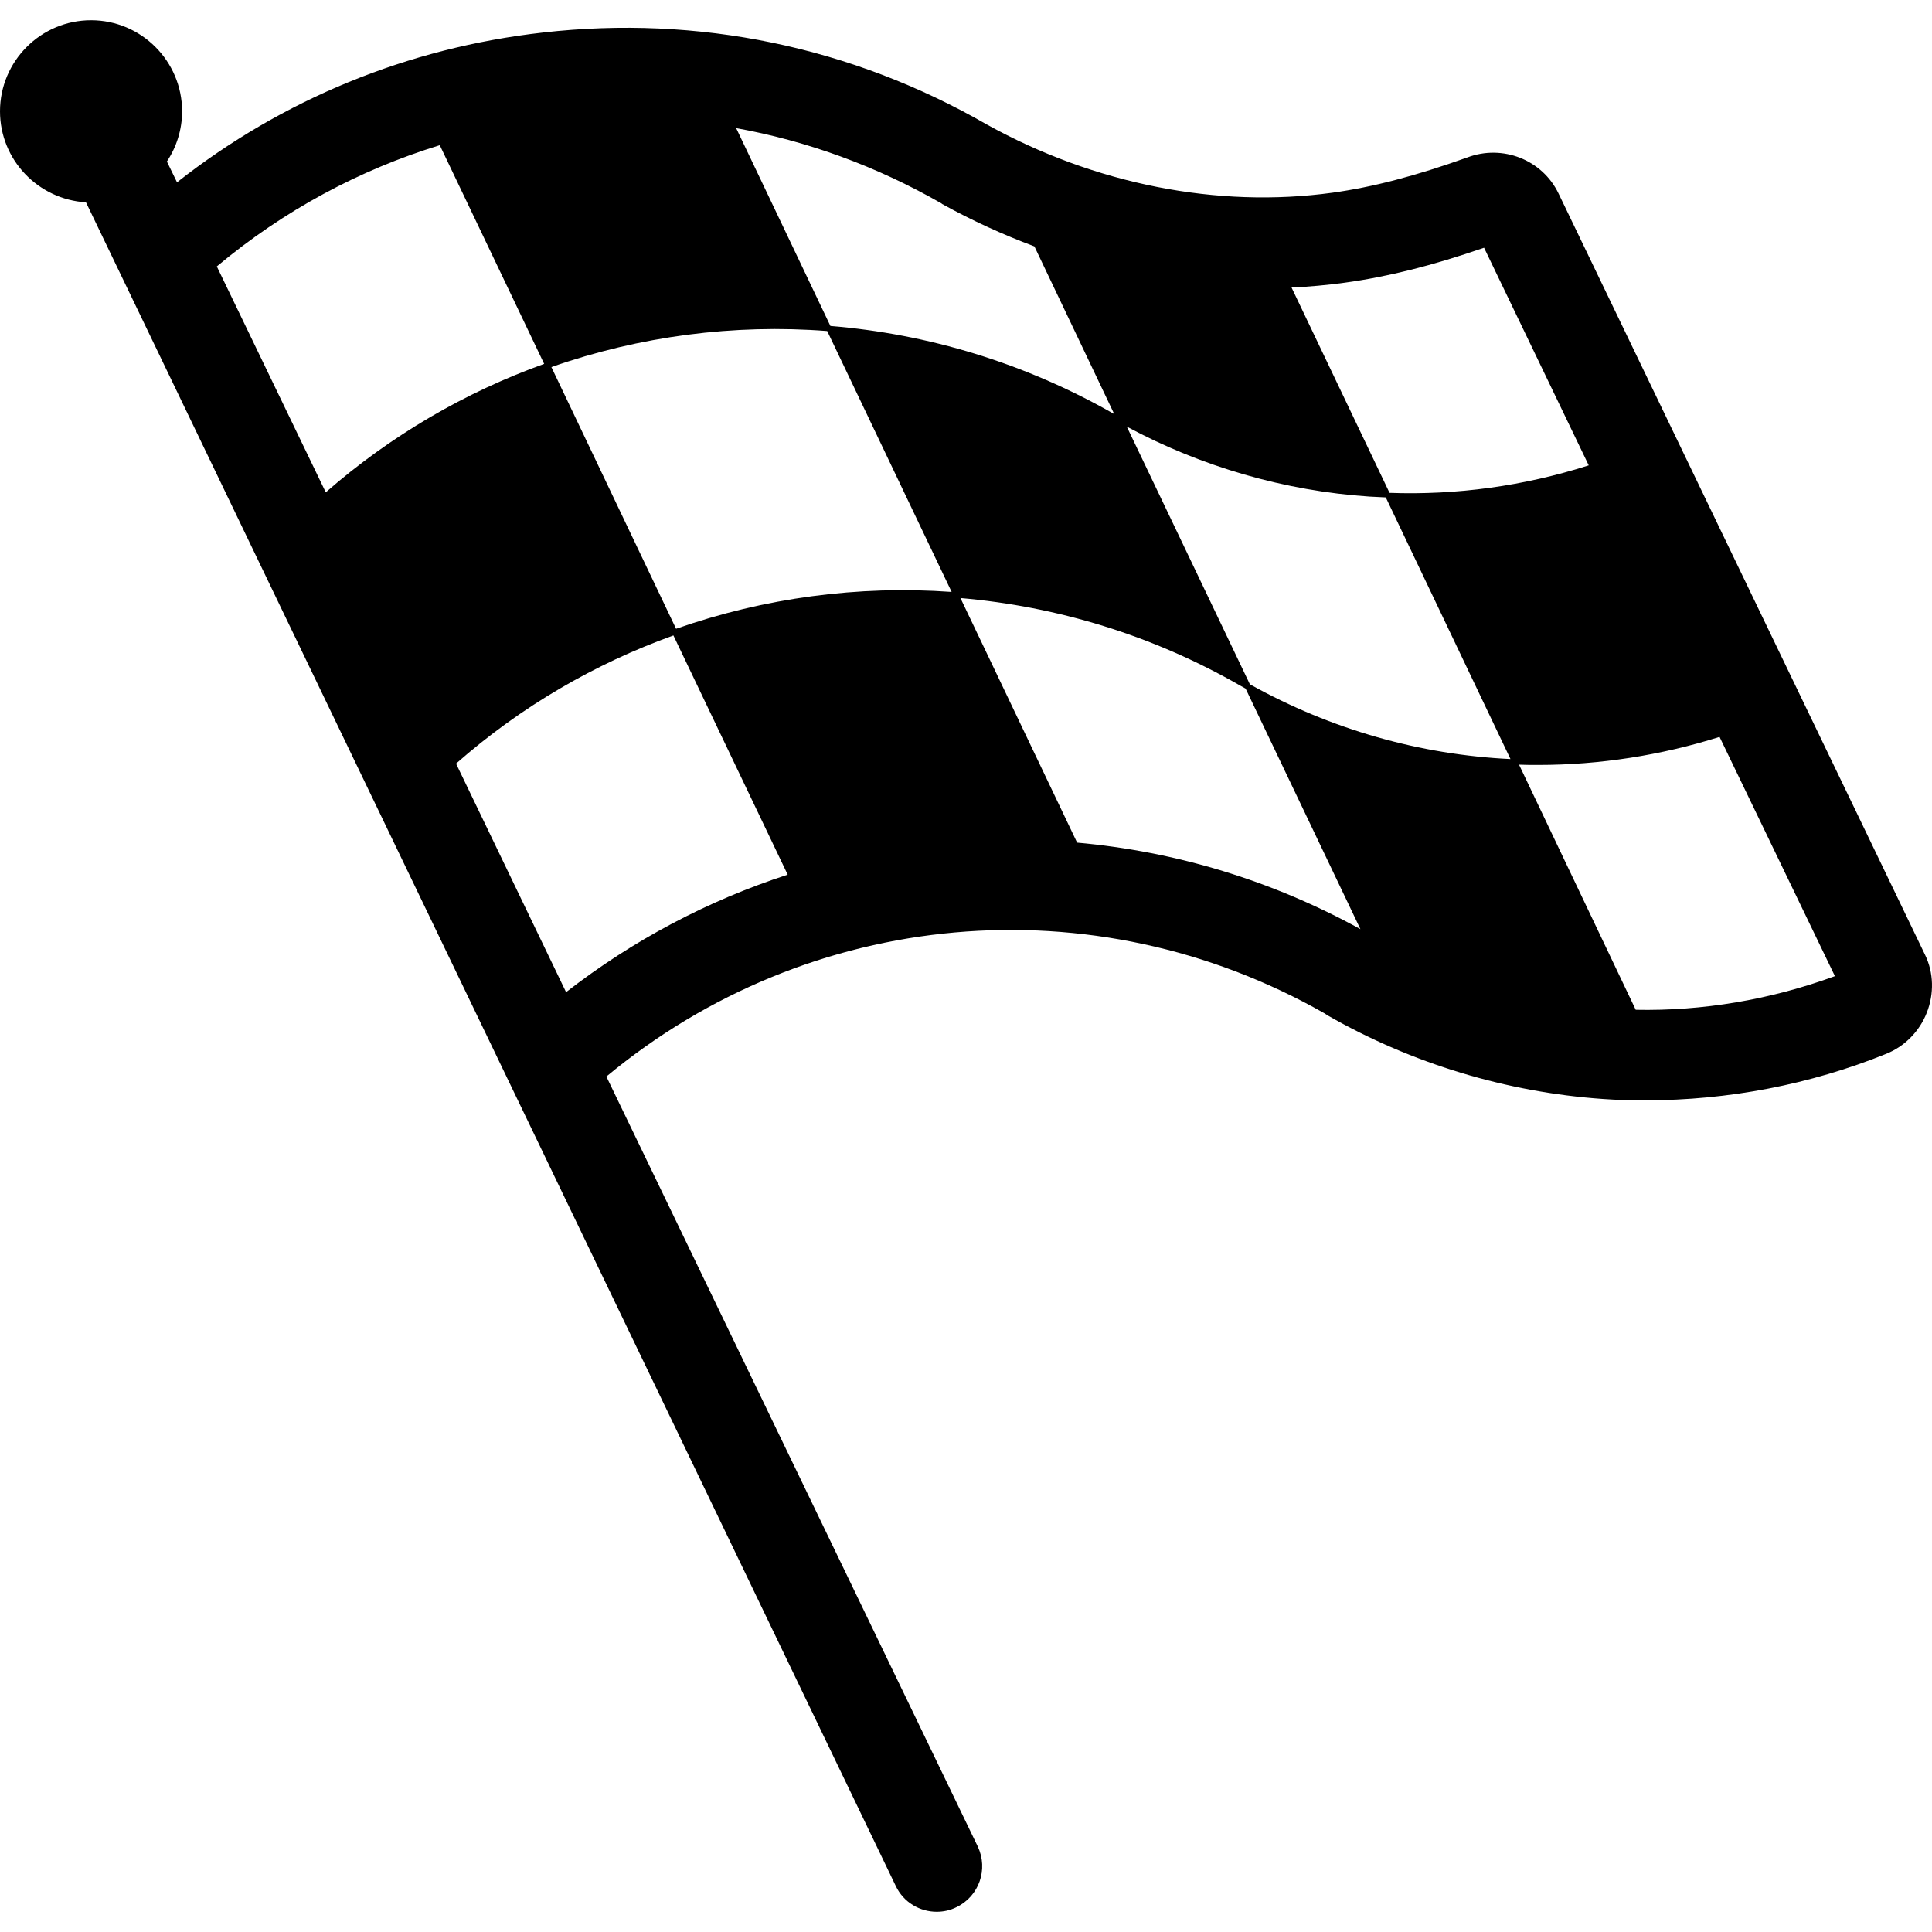
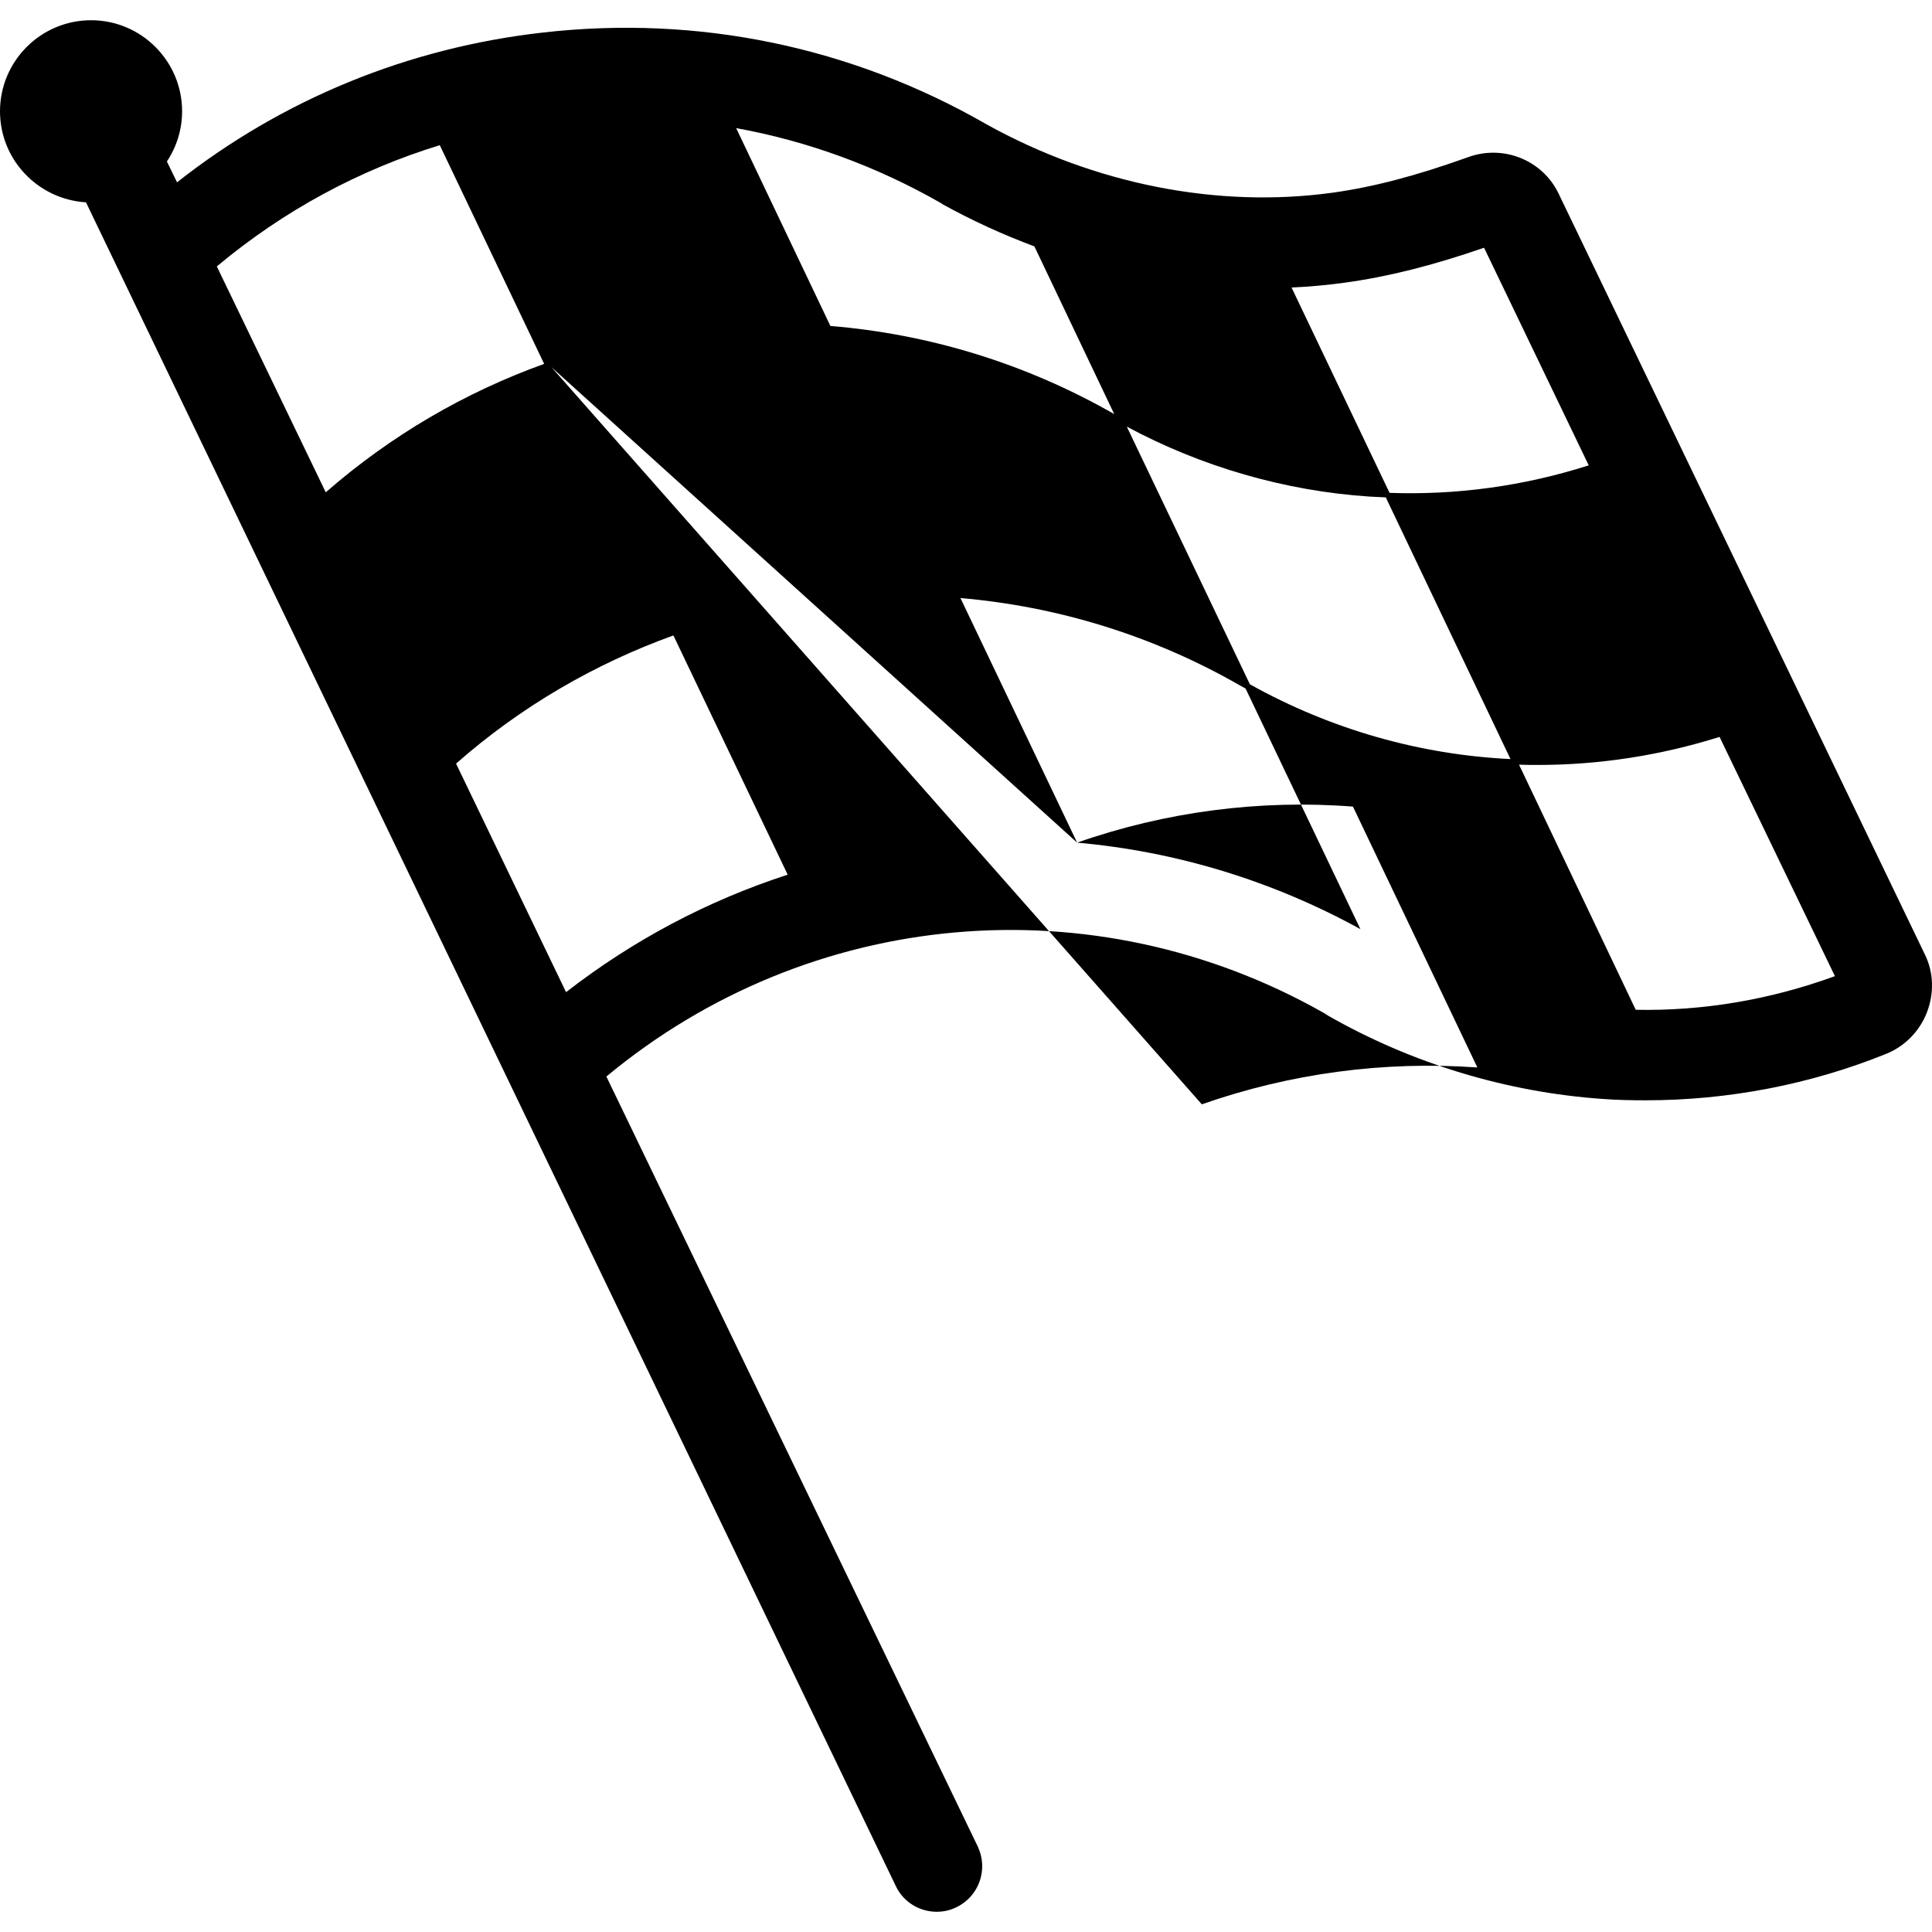
<svg xmlns="http://www.w3.org/2000/svg" version="1.1" id="Layer_1" x="0px" y="0px" width="370px" height="370px" viewBox="0 0 370 370" enable-background="new 0 0 370 370" xml:space="preserve">
-   <path d="M368.691,182.905L298.482,37.063c-3.121-6.496-10.74-9.46-17.489-6.905c-9.87,3.531-18.052,5.676-25.823,6.75  c-22.039,3.02-45.564-1.635-66.222-13.089C163.073,8.939,133.72,2.853,104.011,6.227C78.137,9.142,54.1,19.012,33.903,34.914  l-1.942-3.987c1.841-2.762,2.914-6.086,2.914-9.613c0-9.613-7.822-17.439-17.436-17.439C7.823,3.875,0,11.701,0,21.314  c0,9.305,7.311,16.873,16.468,17.435l155.095,322.464c1.482,3.121,4.6,4.912,7.822,4.912c1.279,0,2.556-0.258,3.784-0.871  c4.347-2.098,6.137-7.26,4.093-11.609l-71.134-147.477c38.865-32.264,93.224-37.277,137.508-12.117  c0.254,0.152,0.46,0.309,0.714,0.461c16.008,9.152,34.211,14.676,52.621,15.951c2.759,0.207,5.47,0.258,8.232,0.258  c15.699,0,31.5-3.016,46.021-8.898c3.581-1.432,6.395-4.346,7.775-7.873C370.431,190.316,370.325,186.279,368.691,182.905z   M313.26,193.387l-22.347-46.944c1.226,0.051,2.454,0.051,3.683,0.051c11.759,0,23.521-1.841,34.719-5.368l22.094,45.818  C338.931,191.496,326.045,193.641,313.26,193.387z M206.281,161.373l-22.344-46.84c18.458,1.588,36.767,7.108,53.59,16.772  c0.358,0.207,0.663,0.359,1.021,0.566l21.988,46.071C243.614,168.637,225.202,163.063,206.281,161.373z M105.595,70.299  c16.928-5.93,34.979-8.282,52.824-6.901l23.829,49.961c-17.896-1.28-35.846,1.124-52.773,7.058L105.595,70.299z M180.306,38.956  c0,0,0.051,0,0.051,0.051l0.051,0.051c5.727,3.172,11.661,5.879,17.692,8.131L213.389,79.3  c-17.076-9.765-35.639-15.34-54.357-16.874l-18.048-37.89C154.533,26.99,167.829,31.797,180.306,38.956z M215.792,81.703  c14.268,7.67,30.275,12.325,46.485,13.397c1.022,0.055,2.095,0.105,3.117,0.156l23.88,50.113  c-17.232-0.819-34.313-5.626-49.906-14.318L215.792,81.703z M257.471,54.144c8.282-1.128,16.822-3.273,26.744-6.699L304.26,89.12  c-12.477,3.987-25.362,5.727-38.147,5.267l-18.766-39.322C250.722,54.909,254.096,54.604,257.471,54.144z M84.223,27.806  l19.99,41.881C89.131,75.11,74.914,83.342,62.387,94.285L41.523,51.023C54.358,40.286,68.879,32.511,84.223,27.806z M87.34,146.24  c12.426-10.943,26.592-19.125,41.624-24.547l21.887,45.817c-15.29,4.963-29.608,12.531-42.443,22.5L87.34,146.24z" />
+   <path d="M368.691,182.905L298.482,37.063c-3.121-6.496-10.74-9.46-17.489-6.905c-9.87,3.531-18.052,5.676-25.823,6.75  c-22.039,3.02-45.564-1.635-66.222-13.089C163.073,8.939,133.72,2.853,104.011,6.227C78.137,9.142,54.1,19.012,33.903,34.914  l-1.942-3.987c1.841-2.762,2.914-6.086,2.914-9.613c0-9.613-7.822-17.439-17.436-17.439C7.823,3.875,0,11.701,0,21.314  c0,9.305,7.311,16.873,16.468,17.435l155.095,322.464c1.482,3.121,4.6,4.912,7.822,4.912c1.279,0,2.556-0.258,3.784-0.871  c4.347-2.098,6.137-7.26,4.093-11.609l-71.134-147.477c38.865-32.264,93.224-37.277,137.508-12.117  c0.254,0.152,0.46,0.309,0.714,0.461c16.008,9.152,34.211,14.676,52.621,15.951c2.759,0.207,5.47,0.258,8.232,0.258  c15.699,0,31.5-3.016,46.021-8.898c3.581-1.432,6.395-4.346,7.775-7.873C370.431,190.316,370.325,186.279,368.691,182.905z   M313.26,193.387l-22.347-46.944c1.226,0.051,2.454,0.051,3.683,0.051c11.759,0,23.521-1.841,34.719-5.368l22.094,45.818  C338.931,191.496,326.045,193.641,313.26,193.387z M206.281,161.373l-22.344-46.84c18.458,1.588,36.767,7.108,53.59,16.772  c0.358,0.207,0.663,0.359,1.021,0.566l21.988,46.071C243.614,168.637,225.202,163.063,206.281,161.373z c16.928-5.93,34.979-8.282,52.824-6.901l23.829,49.961c-17.896-1.28-35.846,1.124-52.773,7.058L105.595,70.299z M180.306,38.956  c0,0,0.051,0,0.051,0.051l0.051,0.051c5.727,3.172,11.661,5.879,17.692,8.131L213.389,79.3  c-17.076-9.765-35.639-15.34-54.357-16.874l-18.048-37.89C154.533,26.99,167.829,31.797,180.306,38.956z M215.792,81.703  c14.268,7.67,30.275,12.325,46.485,13.397c1.022,0.055,2.095,0.105,3.117,0.156l23.88,50.113  c-17.232-0.819-34.313-5.626-49.906-14.318L215.792,81.703z M257.471,54.144c8.282-1.128,16.822-3.273,26.744-6.699L304.26,89.12  c-12.477,3.987-25.362,5.727-38.147,5.267l-18.766-39.322C250.722,54.909,254.096,54.604,257.471,54.144z M84.223,27.806  l19.99,41.881C89.131,75.11,74.914,83.342,62.387,94.285L41.523,51.023C54.358,40.286,68.879,32.511,84.223,27.806z M87.34,146.24  c12.426-10.943,26.592-19.125,41.624-24.547l21.887,45.817c-15.29,4.963-29.608,12.531-42.443,22.5L87.34,146.24z" />
</svg>